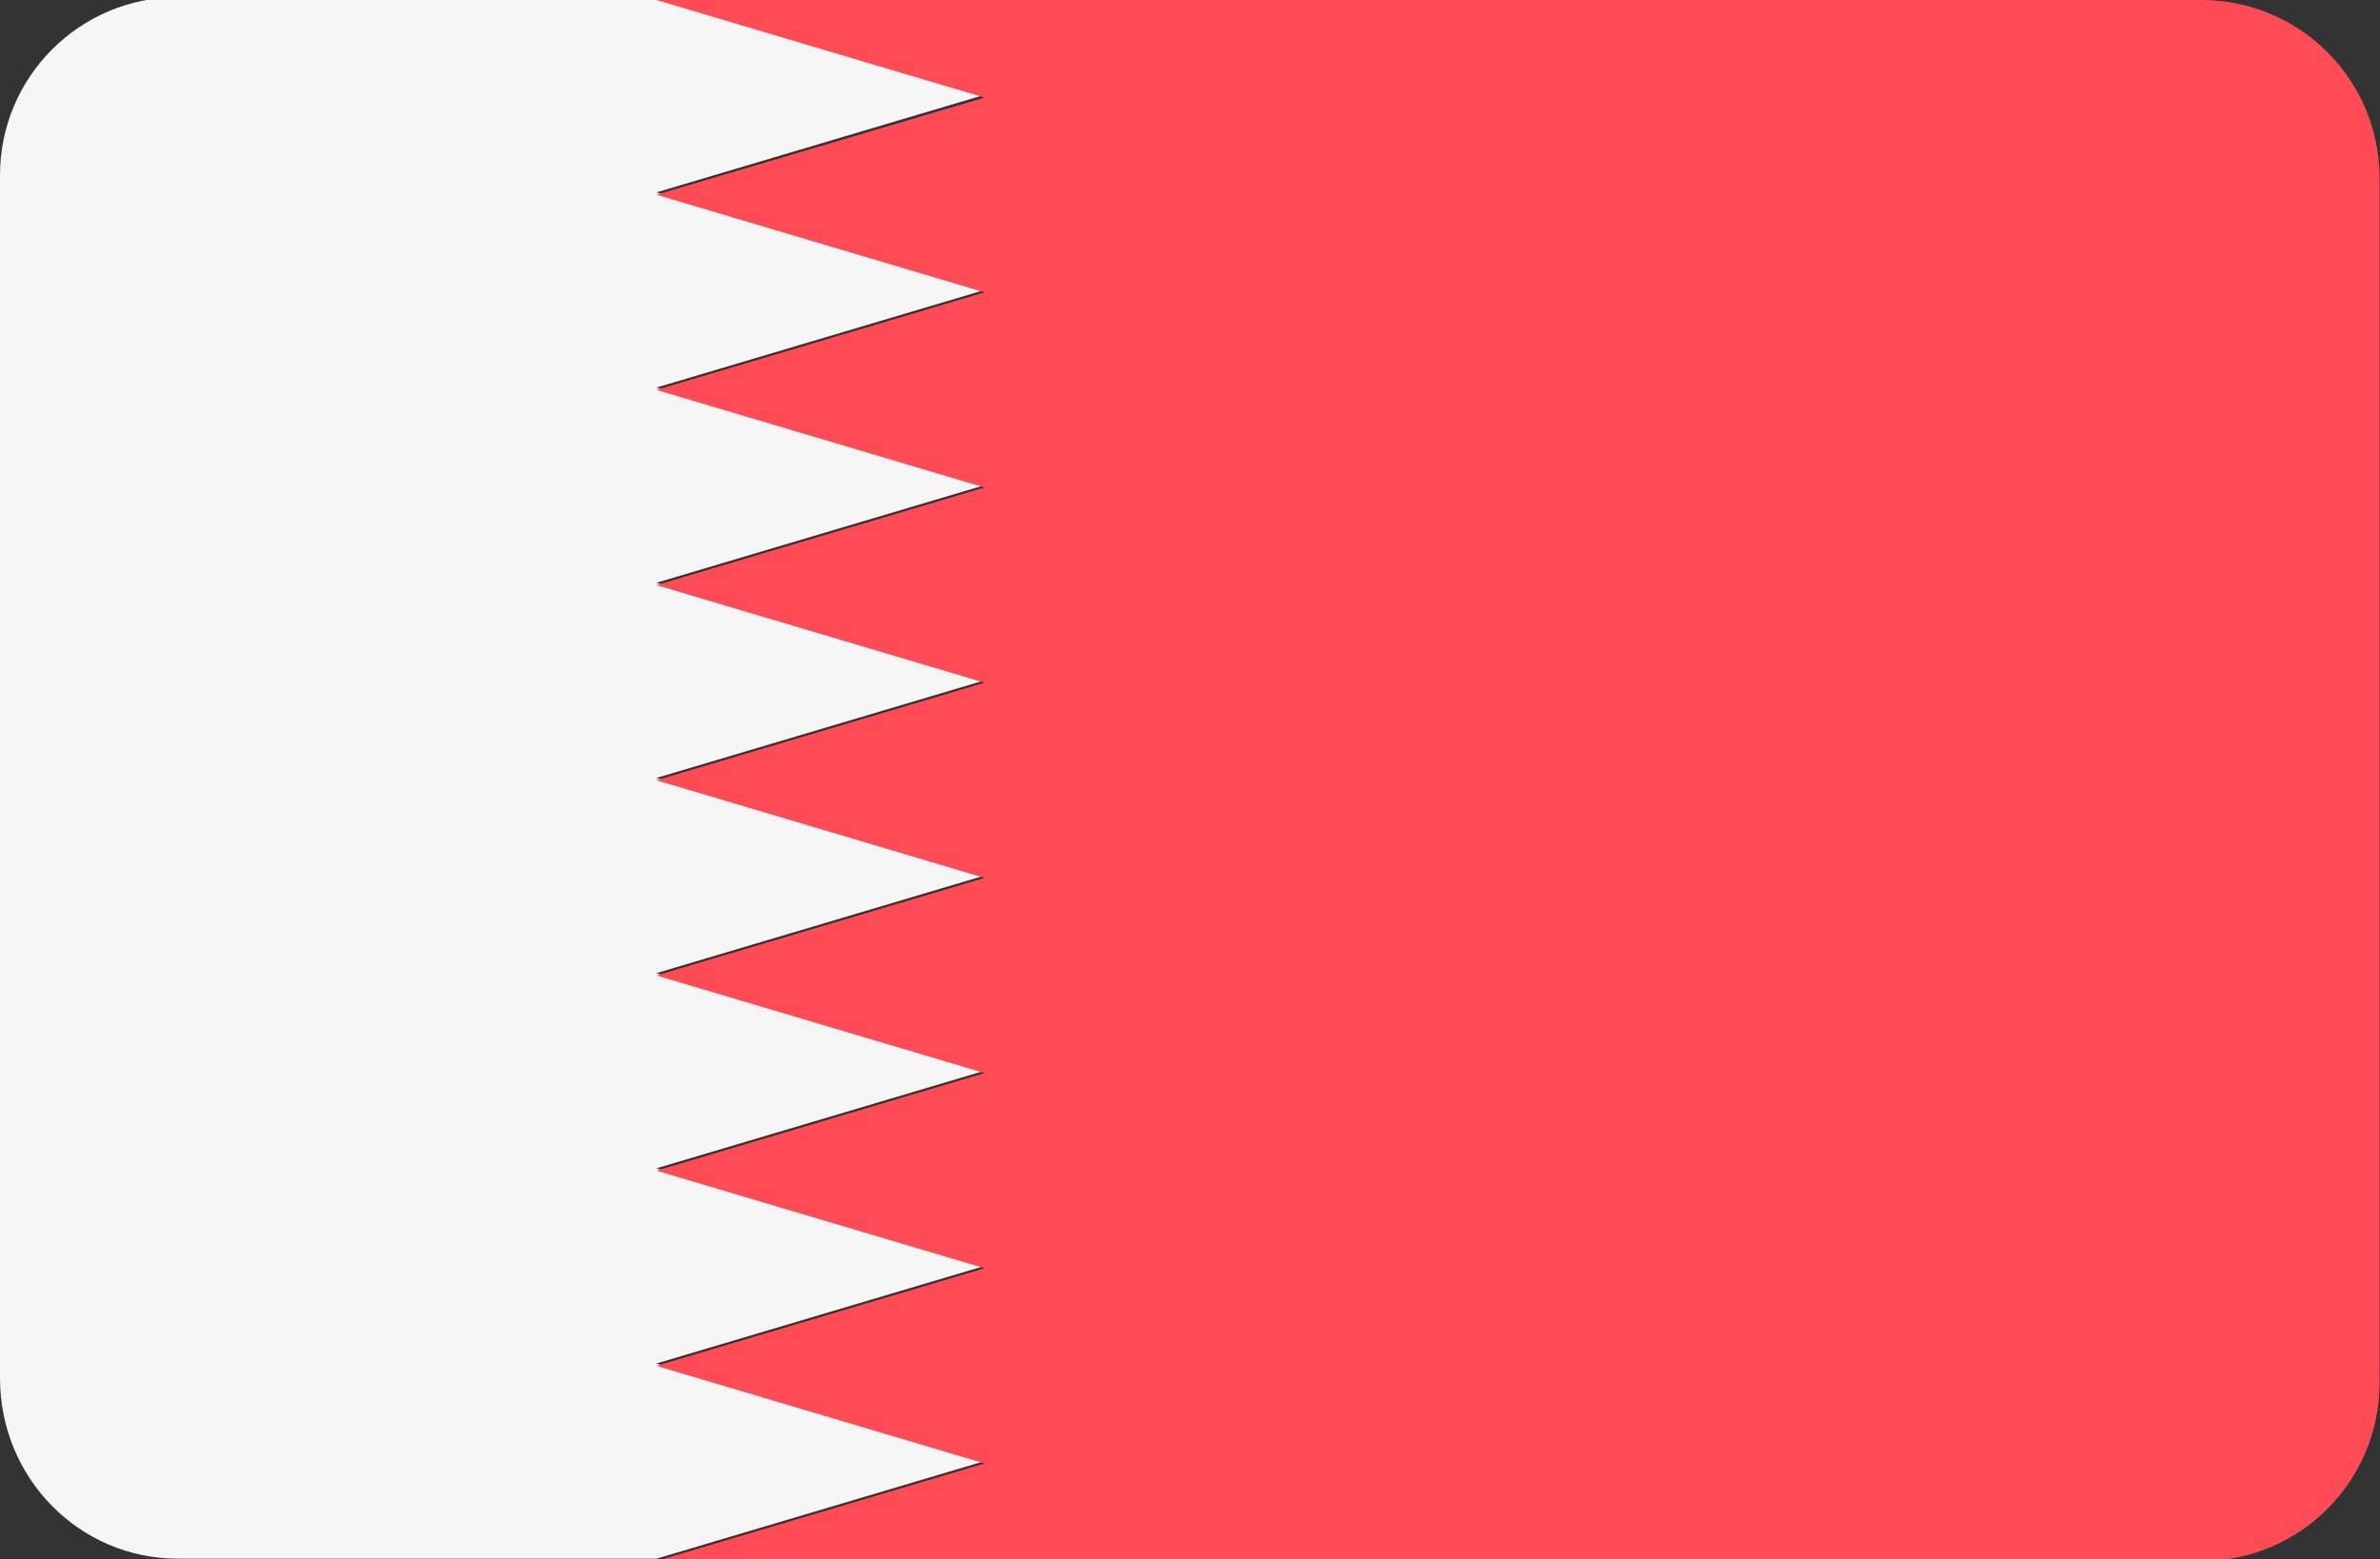
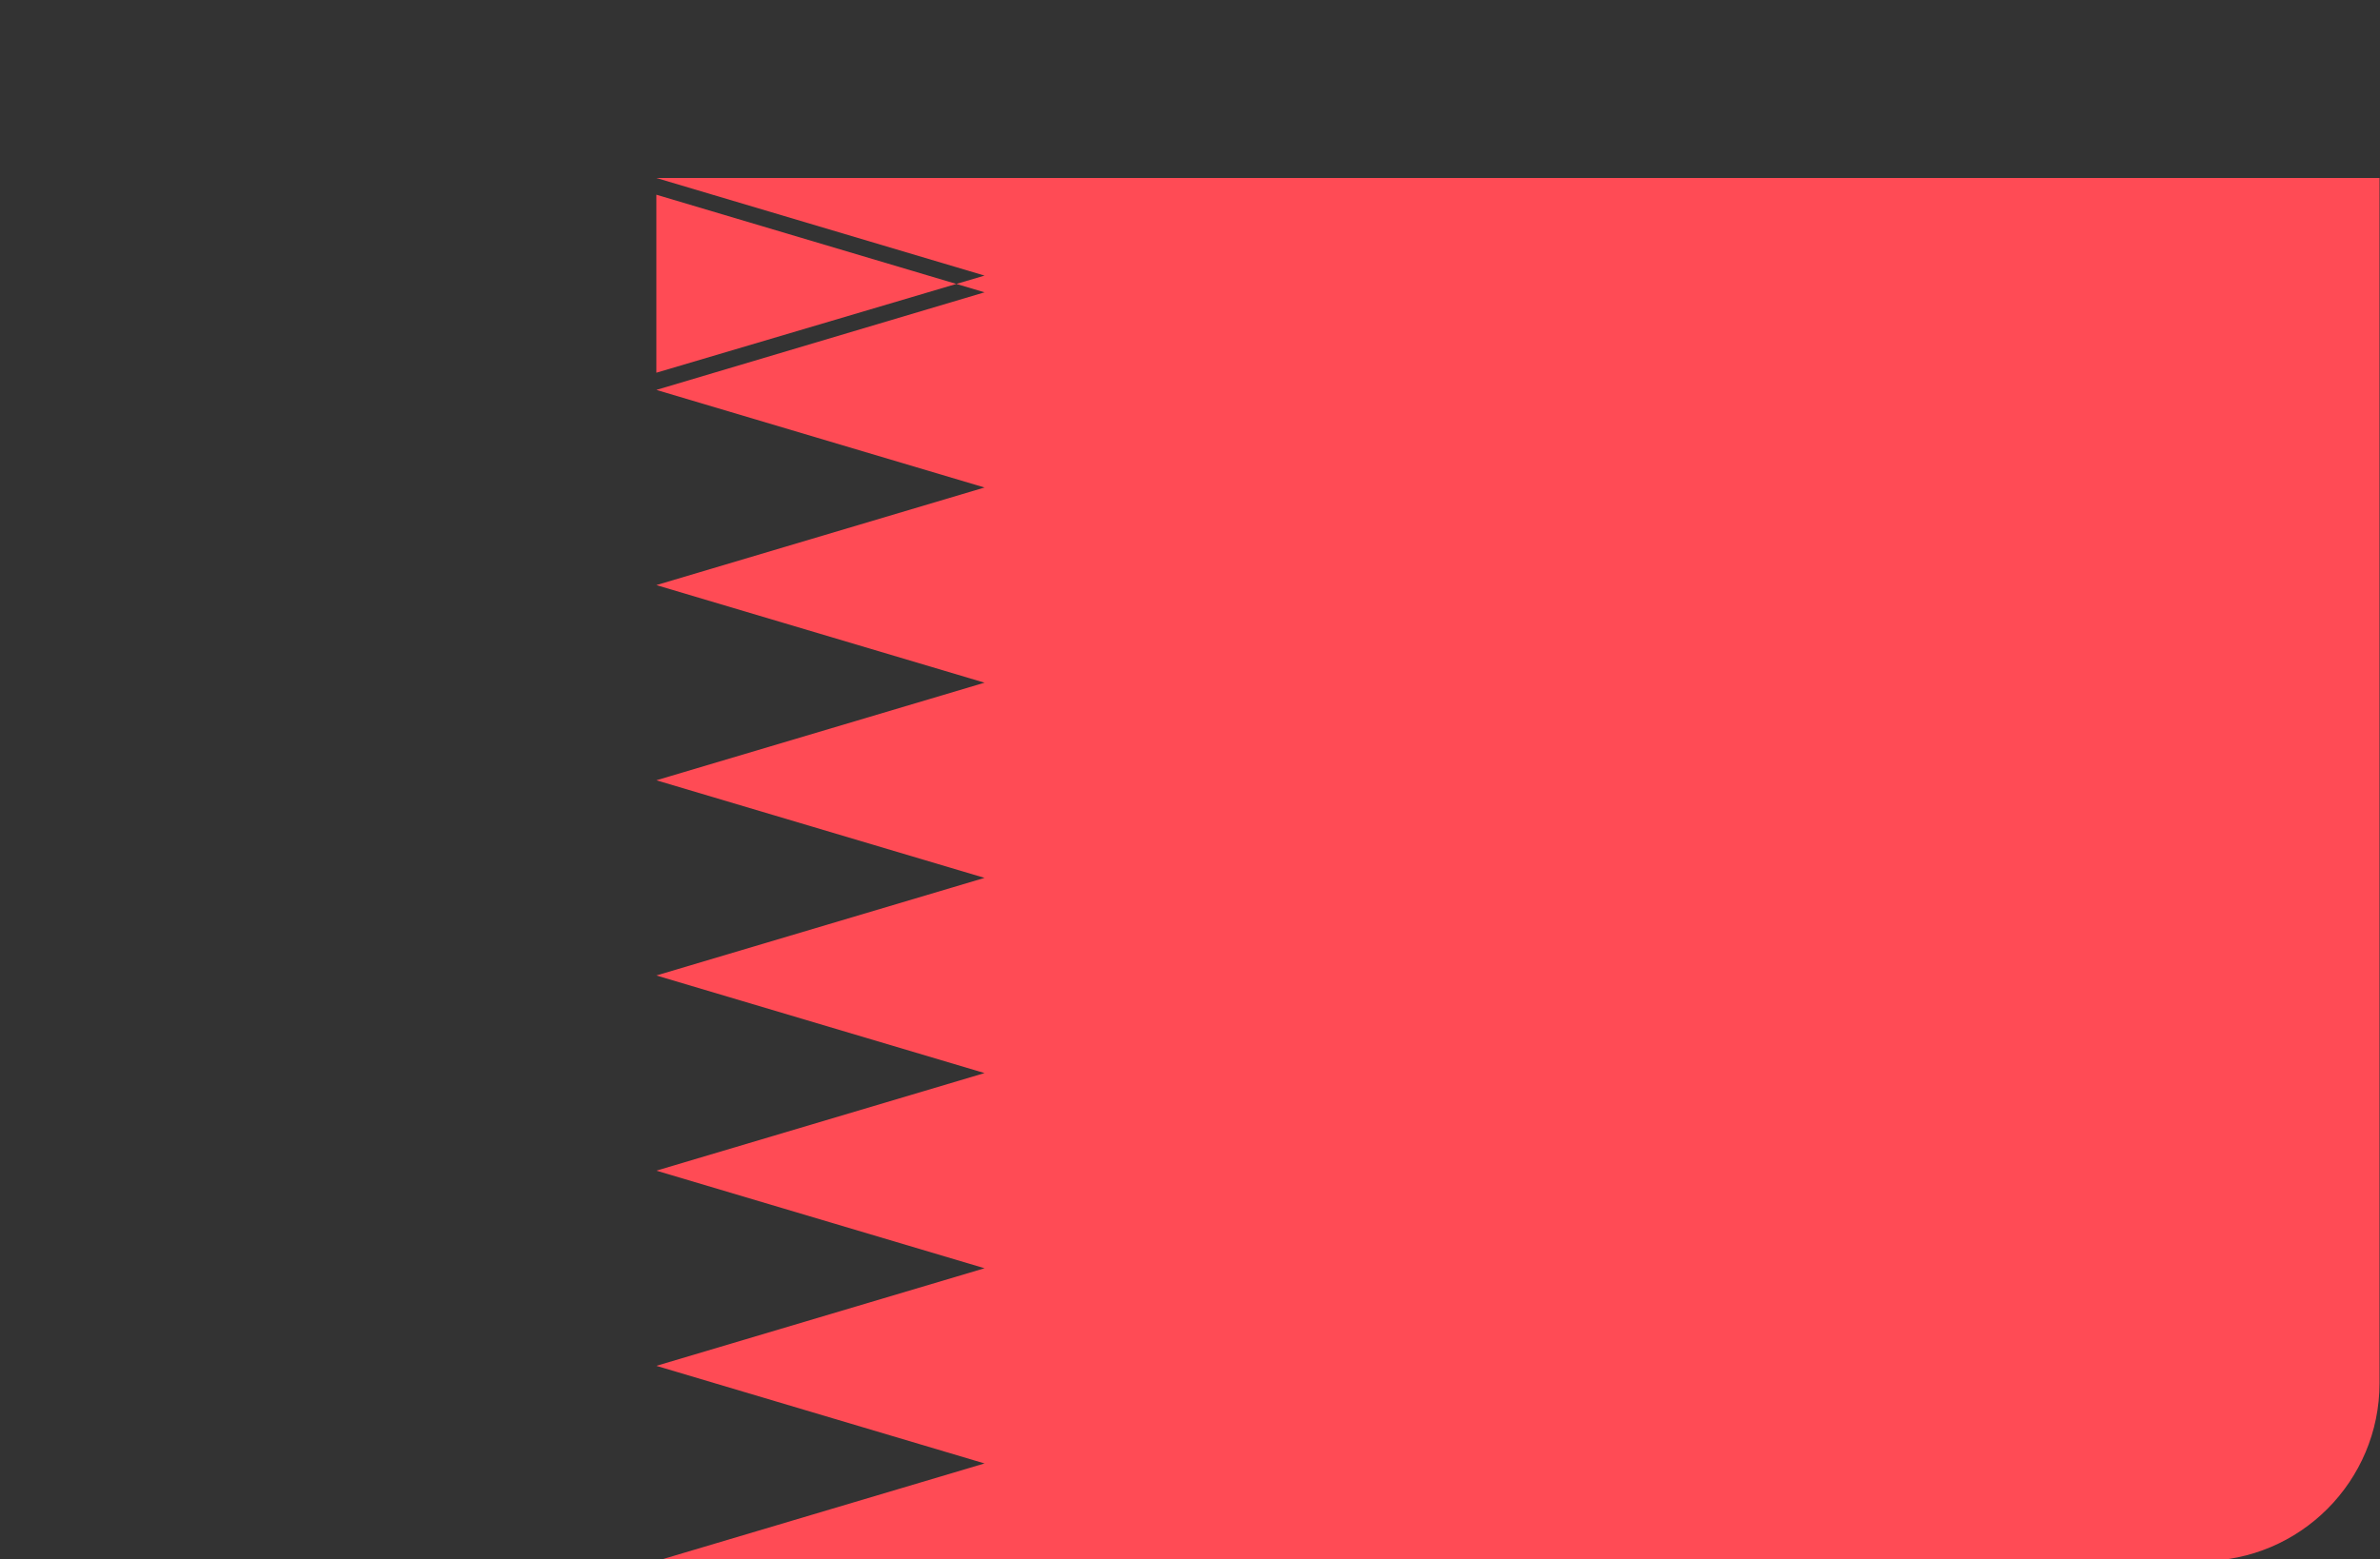
<svg xmlns="http://www.w3.org/2000/svg" viewBox="-41 253.2 512 335.5">
  <rect x="-41" y="253.2" width="512" height="335.5" fill="#333333" stroke="none" />
-   <path d="M-2.7 588.6h102.9l70.6-21-70.6-21 70.6-21-70.6-21 70.6-21-70.6-21 70.6-21-70.6-21 70.6-21-70.6-21 70.6-21-70.6-21 70.6-21-70.6-21 70.6-21-70.6-21H-2.7c-21.2 0-38.3 17.2-38.3 38.3v258.8c0 21.7 17.2 38.9 38.3 38.9z" fill="#f5f5f5" />
-   <path d="M100.2 295.1l70.6 21-70.6 21 70.6 21-70.6 21 70.6 21-70.6 21 70.6 21-70.6 21 70.6 21-70.6 21 70.6 21-70.6 21 70.6 21-70.6 21h332.4c21.2 0 38.3-17.2 38.3-38.3V291.5c0-21.2-17.2-38.3-38.3-38.3H100.2l70.6 21-70.6 20.9z" fill="#ff4b55" />
+   <path d="M100.2 295.1l70.6 21-70.6 21 70.6 21-70.6 21 70.6 21-70.6 21 70.6 21-70.6 21 70.6 21-70.6 21 70.6 21-70.6 21 70.6 21-70.6 21h332.4c21.2 0 38.3-17.2 38.3-38.3V291.5H100.2l70.6 21-70.6 20.9z" fill="#ff4b55" />
</svg>